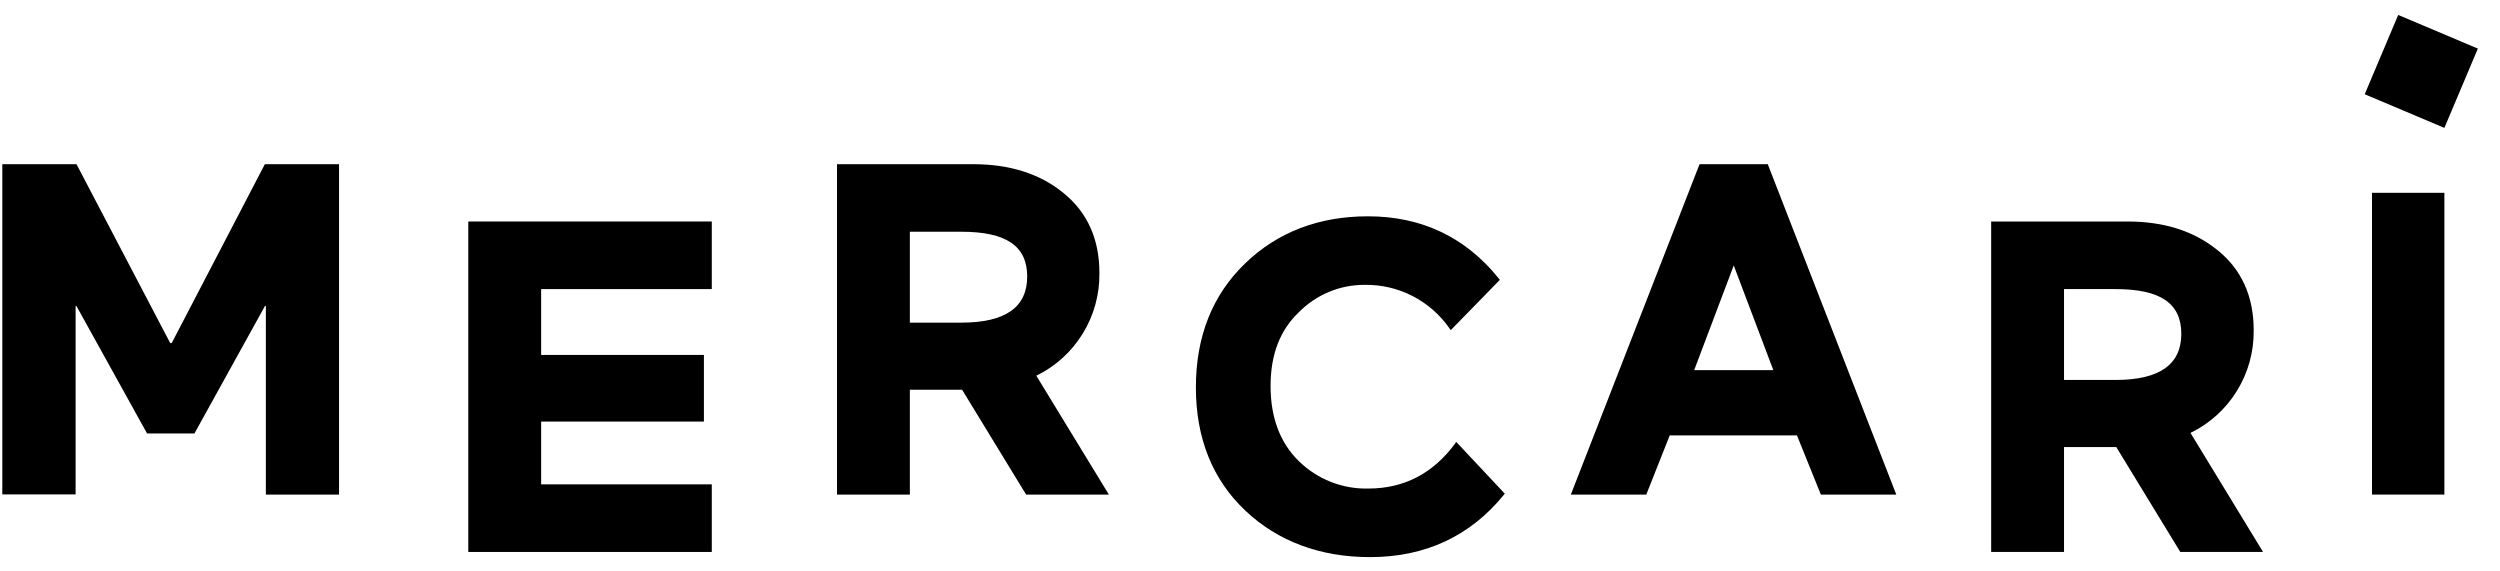
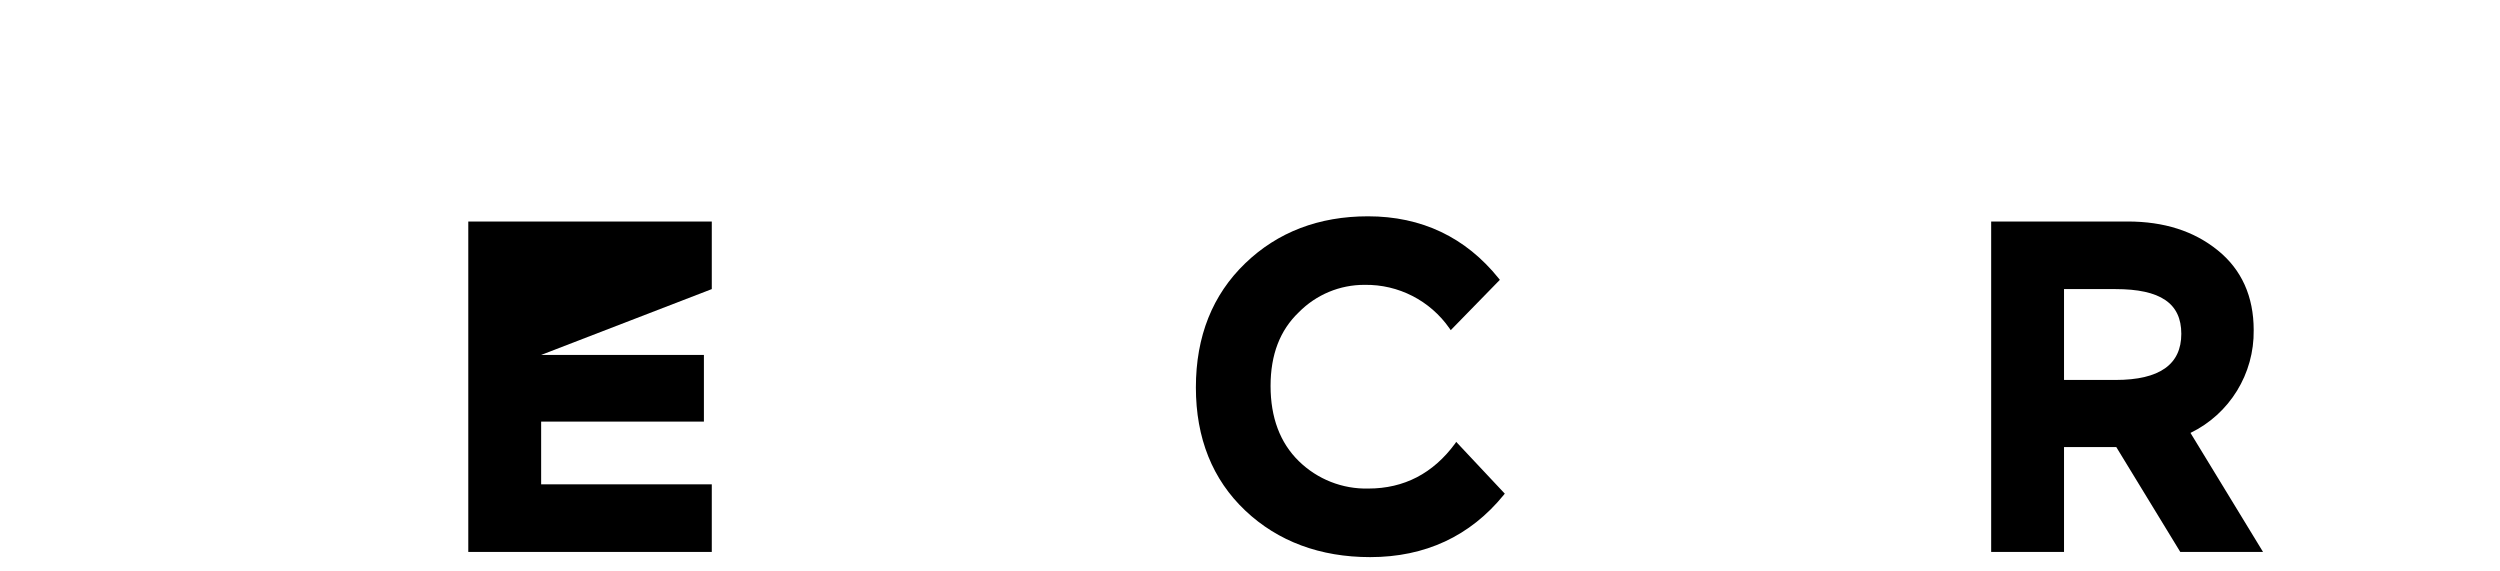
<svg xmlns="http://www.w3.org/2000/svg" width="105" height="24" viewBox="0 0 105 24" version="1.1">
  <g id="Canvas" fill="none">
    <g id="Mercari_Logo-01">
-       <path id="Shape" d="M 10.227 13.879L 10.227 11.04L 3.06 11.04L 3.06 8.403L 9.896 8.403L 9.896 5.604L 3.06 5.604L 3.06 2.839L 10.227 2.839L 10.227 0L 0 0L 0 13.879L 10.227 13.879Z" transform="translate(19.668 9.303)" fill="#000000" />
-       <path id="Shape_2" fill-rule="evenodd" clip-rule="evenodd" d="M 9.512 1.211C 10.514 2.02 11.021 3.147 11.021 4.561C 11.05 6.397 10.016 8.084 8.371 8.884L 11.419 13.877L 7.943 13.877L 5.255 9.474L 3.06 9.474L 3.06 13.877L 0 13.877L 0 0L 5.723 0C 7.261 0 8.537 0.407 9.512 1.211ZM 5.221 2.837L 3.06 2.837L 3.06 6.655L 5.221 6.655C 7.086 6.655 7.988 6 7.988 4.717C 7.988 3.436 7.109 2.837 5.221 2.837Z" transform="translate(35.154 6.896)" fill="#000000" />
+       <path id="Shape" d="M 10.227 13.879L 10.227 11.04L 3.06 11.04L 3.06 8.403L 9.896 8.403L 9.896 5.604L 3.06 5.604L 10.227 2.839L 10.227 0L 0 0L 0 13.879L 10.227 13.879Z" transform="translate(19.668 9.303)" fill="#000000" />
      <path id="Shape_3" d="M 10.885 9.547C 9.965 10.797 8.742 11.434 7.246 11.434C 6.156 11.461 5.101 11.045 4.321 10.28C 3.535 9.511 3.137 8.449 3.137 7.126C 3.137 5.803 3.535 4.783 4.321 4.032C 5.052 3.289 6.05 2.873 7.09 2.879C 8.505 2.856 9.839 3.54 10.65 4.704L 10.704 4.782L 12.767 2.668L 12.723 2.613C 11.331 0.88 9.483 0 7.228 0C 5.17 0 3.435 0.659 2.069 1.977C 0.703 3.295 0 5.032 0 7.189C 0 9.316 0.697 11.055 2.071 12.356C 3.445 13.658 5.229 14.314 7.318 14.314C 9.63 14.314 11.52 13.435 12.931 11.702L 12.974 11.648L 10.934 9.474L 10.885 9.547Z" transform="translate(50.227 9.085)" fill="#000000" />
-       <path id="Shape_4" fill-rule="evenodd" clip-rule="evenodd" d="M 5.405 0L 8.278 0L 8.289 0.049L 13.668 13.877L 10.501 13.877L 9.496 11.391L 4.152 11.391L 3.168 13.877L 0 13.877L 0.041 13.77L 5.405 0ZM 5.18 8.649L 8.504 8.649L 6.841 4.253L 5.18 8.649Z" transform="translate(65.976 6.896)" fill="#000000" />
      <path id="Shape_5" fill-rule="evenodd" clip-rule="evenodd" d="M 9.517 1.211C 10.518 2.02 11.026 3.147 11.026 4.561C 11.052 6.396 10.017 8.081 8.371 8.879L 11.419 13.879L 7.943 13.879L 5.255 9.474L 3.06 9.474L 3.06 13.879L 0 13.879L 0 0L 5.728 0C 7.266 0 8.517 0.402 9.517 1.211ZM 5.221 2.839L 3.06 2.839L 3.06 6.655L 5.221 6.655C 7.083 6.655 7.986 5.999 7.986 4.717C 7.986 3.436 7.109 2.839 5.221 2.839Z" transform="translate(83.629 9.303)" fill="#000000" />
-       <path id="Rectangle-path" d="M 0 0L 3.04 0L 3.04 12.674L 0 12.674L 0 0Z" transform="translate(99.624 8.098)" fill="#000000" />
-       <path id="Rectangle-path_2" d="M 0 0L 3.616 0L 3.616 3.633L 0 3.633L 0 0Z" transform="matrix(0.389 -0.921 0.921 0.389 99.318 3.958)" fill="#000000" />
-       <path id="Shape_6" d="M 7.115 7.512L 11.027 0L 14.143 0L 14.143 13.877L 11.069 13.877L 11.069 5.953L 11.033 5.953L 8.069 11.31L 6.08 11.31L 3.116 5.961L 3.078 5.961L 3.078 13.87L 0 13.87L 0 0L 3.116 0L 7.051 7.512L 7.115 7.512Z" transform="translate(0.097 6.896)" fill="#000000" />
    </g>
  </g>
</svg>